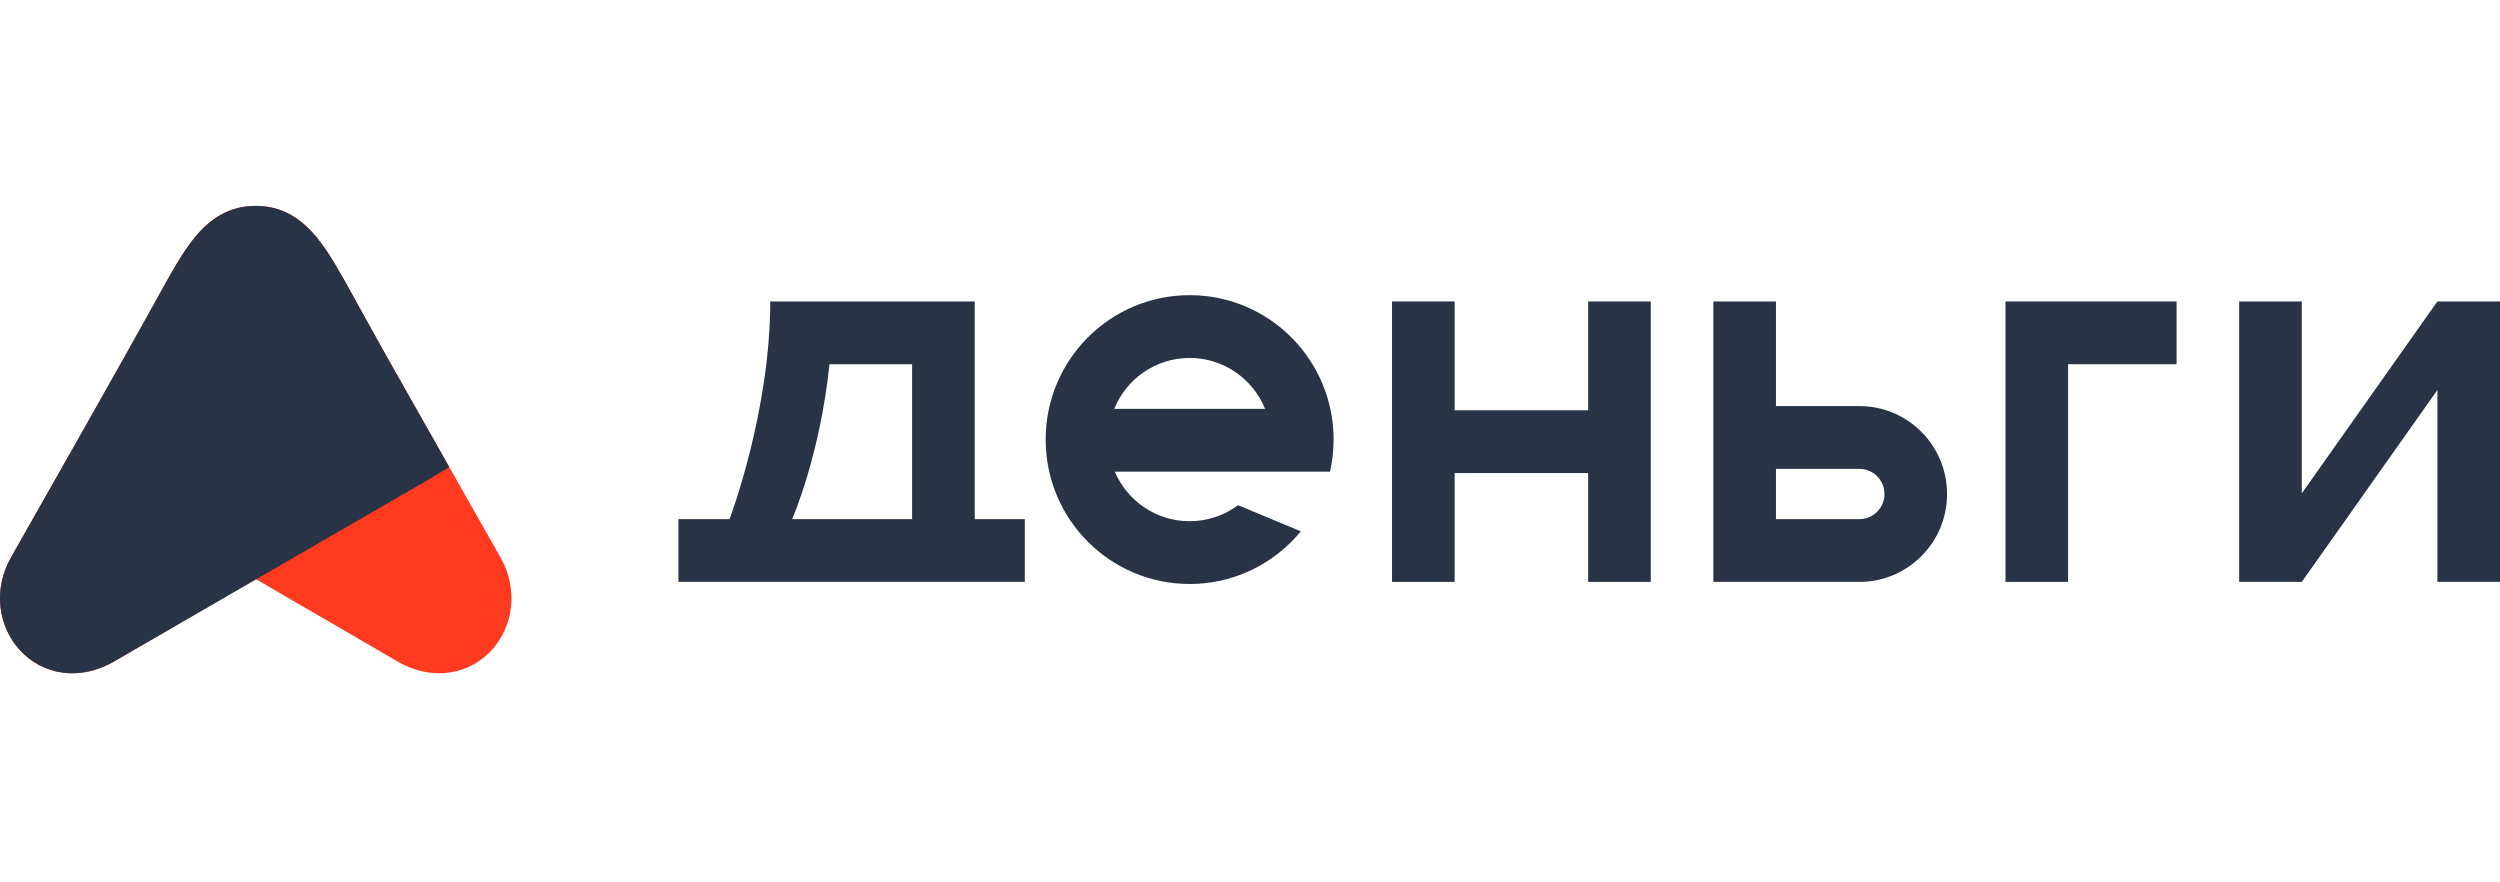
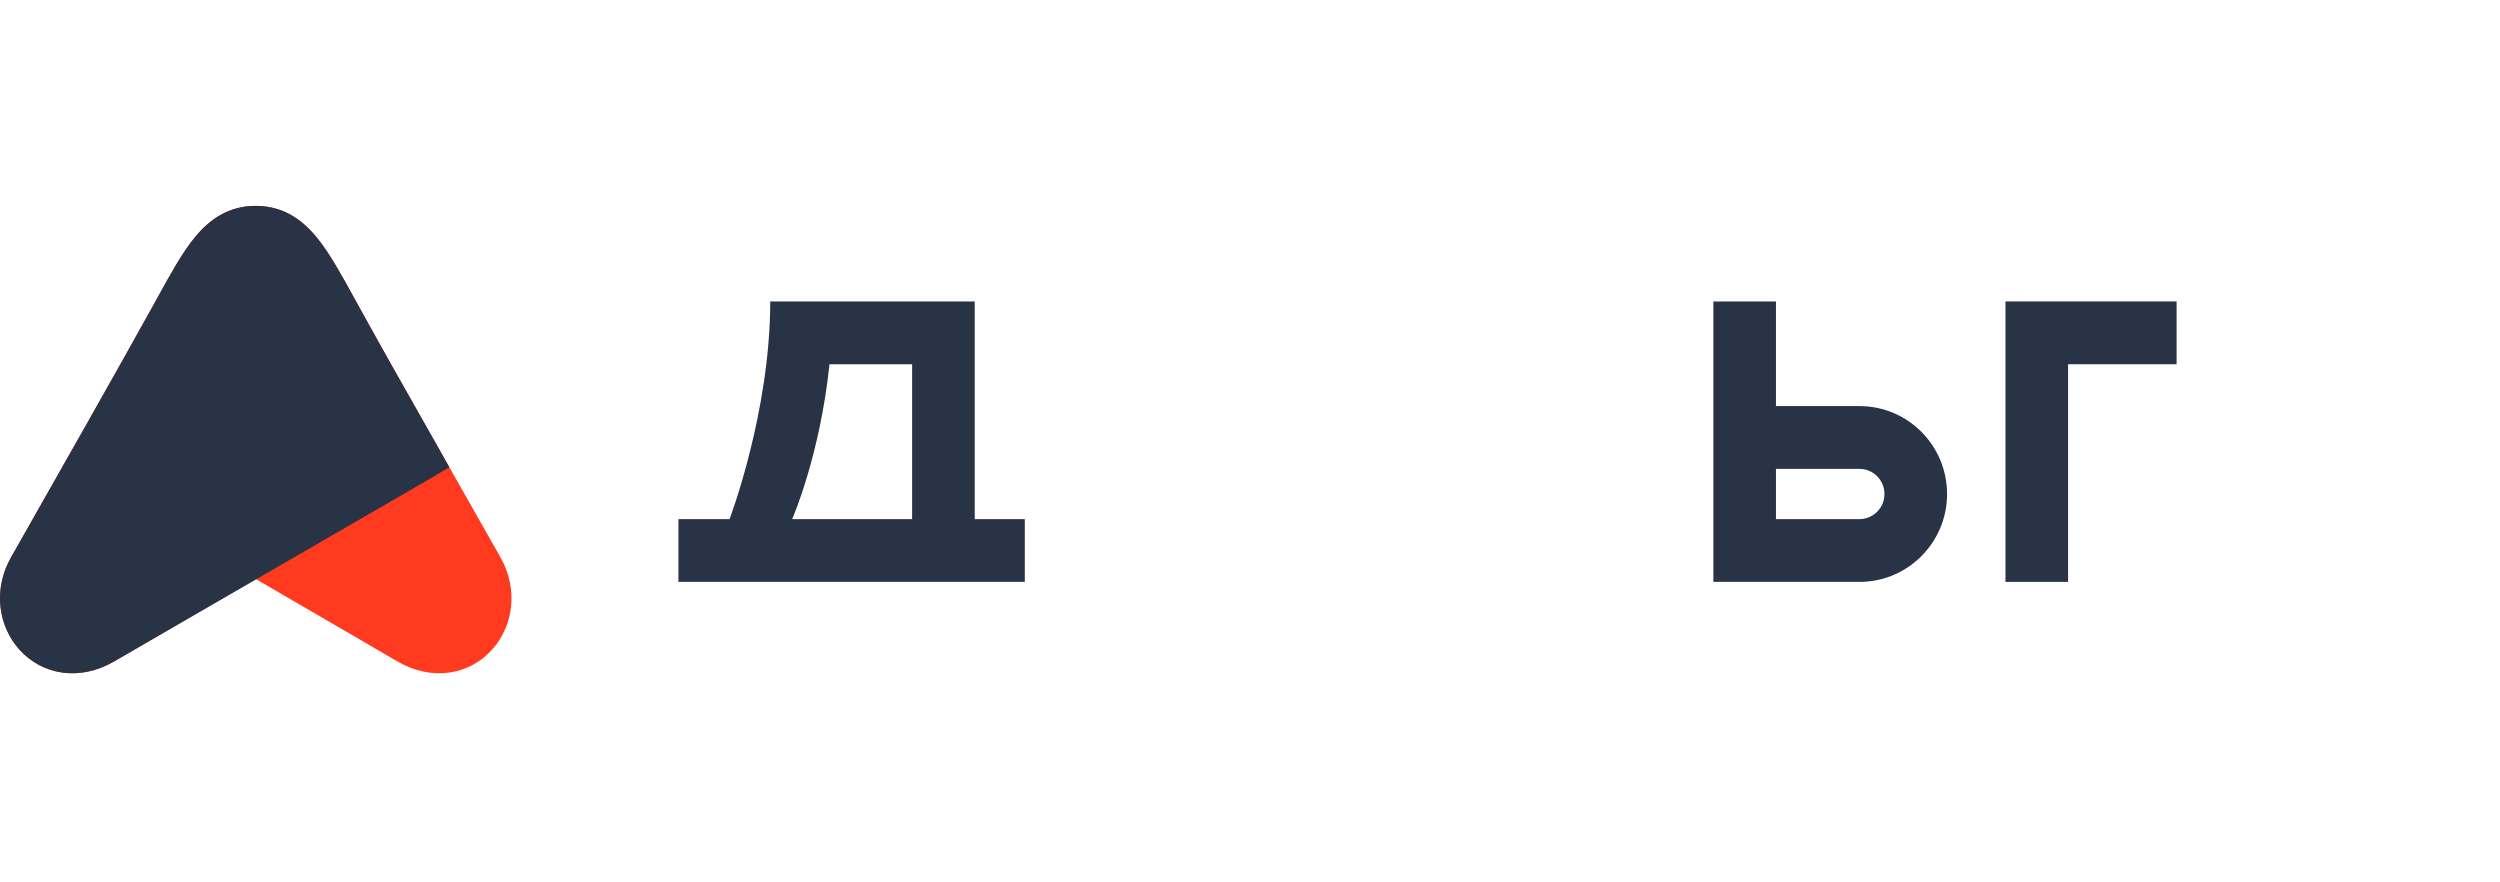
<svg xmlns="http://www.w3.org/2000/svg" width="170" height="60" viewBox="0 0 170 60" fill="none">
  <path fill-rule="evenodd" clip-rule="evenodd" d="M17.389 14C15.557 14 14.265 14.899 13.249 16.137C12.394 17.178 11.586 18.646 10.693 20.269C10.629 20.386 10.564 20.504 10.499 20.622C8.472 24.299 3.159 33.667 0.75 37.9L0.75 37.901C-0.49 40.083 -0.123 42.59 1.342 44.199C2.886 45.894 5.412 46.357 7.8 44.955C9.67 43.858 11.526 42.781 13.196 41.812C14.823 40.868 16.273 40.026 17.389 39.368C18.491 40.019 19.922 40.849 21.527 41.779L21.529 41.78C23.215 42.757 25.092 43.846 26.982 44.955C29.37 46.357 31.896 45.894 33.44 44.199C34.905 42.59 35.273 40.083 34.032 37.901L34.032 37.9C31.623 33.667 26.31 24.299 24.283 20.622C24.222 20.51 24.16 20.398 24.099 20.288C23.201 18.656 22.39 17.181 21.53 16.135C20.513 14.898 19.219 14 17.389 14Z" fill="#FF3A1F" />
  <path fill-rule="evenodd" clip-rule="evenodd" d="M17.389 14C15.557 14 14.265 14.899 13.249 16.137C12.394 17.178 11.586 18.646 10.693 20.269C10.629 20.386 10.564 20.504 10.499 20.622C8.472 24.299 3.159 33.667 0.75 37.9L0.75 37.901C-0.49 40.083 -0.123 42.59 1.342 44.199C2.885 45.893 5.408 46.356 7.794 44.959L28.873 32.768C29.297 32.523 29.799 32.225 30.552 31.771C30.311 31.347 30.135 31.031 29.977 30.745C29.849 30.515 29.732 30.305 29.6 30.073L29.173 29.323C27.08 25.646 26.186 24.074 24.283 20.622C24.222 20.51 24.16 20.398 24.099 20.288C23.201 18.656 22.39 17.181 21.53 16.135C20.513 14.898 19.219 14 17.389 14Z" fill="#293346" />
-   <path fill-rule="evenodd" clip-rule="evenodd" d="M94.658 20.498H98.915V27.899H107.995V20.498H112.252V27.899V32.168V39.569H107.995V32.168H98.915V39.569H94.658V32.168V27.899V20.498Z" fill="#293346" />
-   <path fill-rule="evenodd" clip-rule="evenodd" d="M53.866 35.3C53.906 35.21 55.753 30.978 56.406 24.768H62.024V35.3H53.866ZM49.61 35.3C49.654 35.182 52.376 27.98 52.376 20.5V20.498H62.024H66.281V24.768V35.3H69.686V39.569H66.281H62.024H46.133V35.3H49.61Z" fill="#293346" />
-   <path fill-rule="evenodd" clip-rule="evenodd" d="M84.189 34.352C83.269 35.036 82.129 35.442 80.895 35.442C78.612 35.442 76.651 34.054 75.806 32.075H80.875H85.984H90.442C90.601 31.372 90.685 30.642 90.685 29.891C90.685 24.468 86.302 20.071 80.895 20.071C75.488 20.071 71.105 24.468 71.105 29.891C71.105 35.315 75.488 39.711 80.895 39.711C83.631 39.711 86.104 38.586 87.881 36.771C88.081 36.566 88.273 36.353 88.455 36.131L84.189 34.352ZM75.766 27.805C76.588 25.773 78.575 24.341 80.895 24.341C83.216 24.341 85.202 25.773 86.024 27.805H75.766Z" fill="#293346" />
+   <path fill-rule="evenodd" clip-rule="evenodd" d="M53.866 35.3C53.906 35.21 55.753 30.978 56.406 24.768H62.024V35.3H53.866ZM49.61 35.3C49.654 35.182 52.376 27.98 52.376 20.5V20.498H62.024H66.281V24.768V35.3H69.686V39.569H66.281H46.133V35.3H49.61Z" fill="#293346" />
  <path fill-rule="evenodd" clip-rule="evenodd" d="M120.765 20.498H116.509V27.614V31.884V35.3V39.569H120.765H126.441C129.732 39.569 132.4 36.893 132.4 33.592C132.4 30.29 129.732 27.614 126.441 27.614H120.765V20.498ZM120.765 31.884V35.3H126.441C127.381 35.3 128.143 34.535 128.143 33.592C128.143 32.648 127.381 31.884 126.441 31.884H120.765Z" fill="#293346" />
-   <path fill-rule="evenodd" clip-rule="evenodd" d="M152.263 20.498H156.521V33.547L165.743 20.498H170V39.569H165.743V26.521L156.521 39.569H152.263V20.498Z" fill="#293346" />
  <path fill-rule="evenodd" clip-rule="evenodd" d="M140.63 20.498H136.373V24.768V39.569H140.63V24.768H148.008V20.498H140.63Z" fill="#293346" />
</svg>